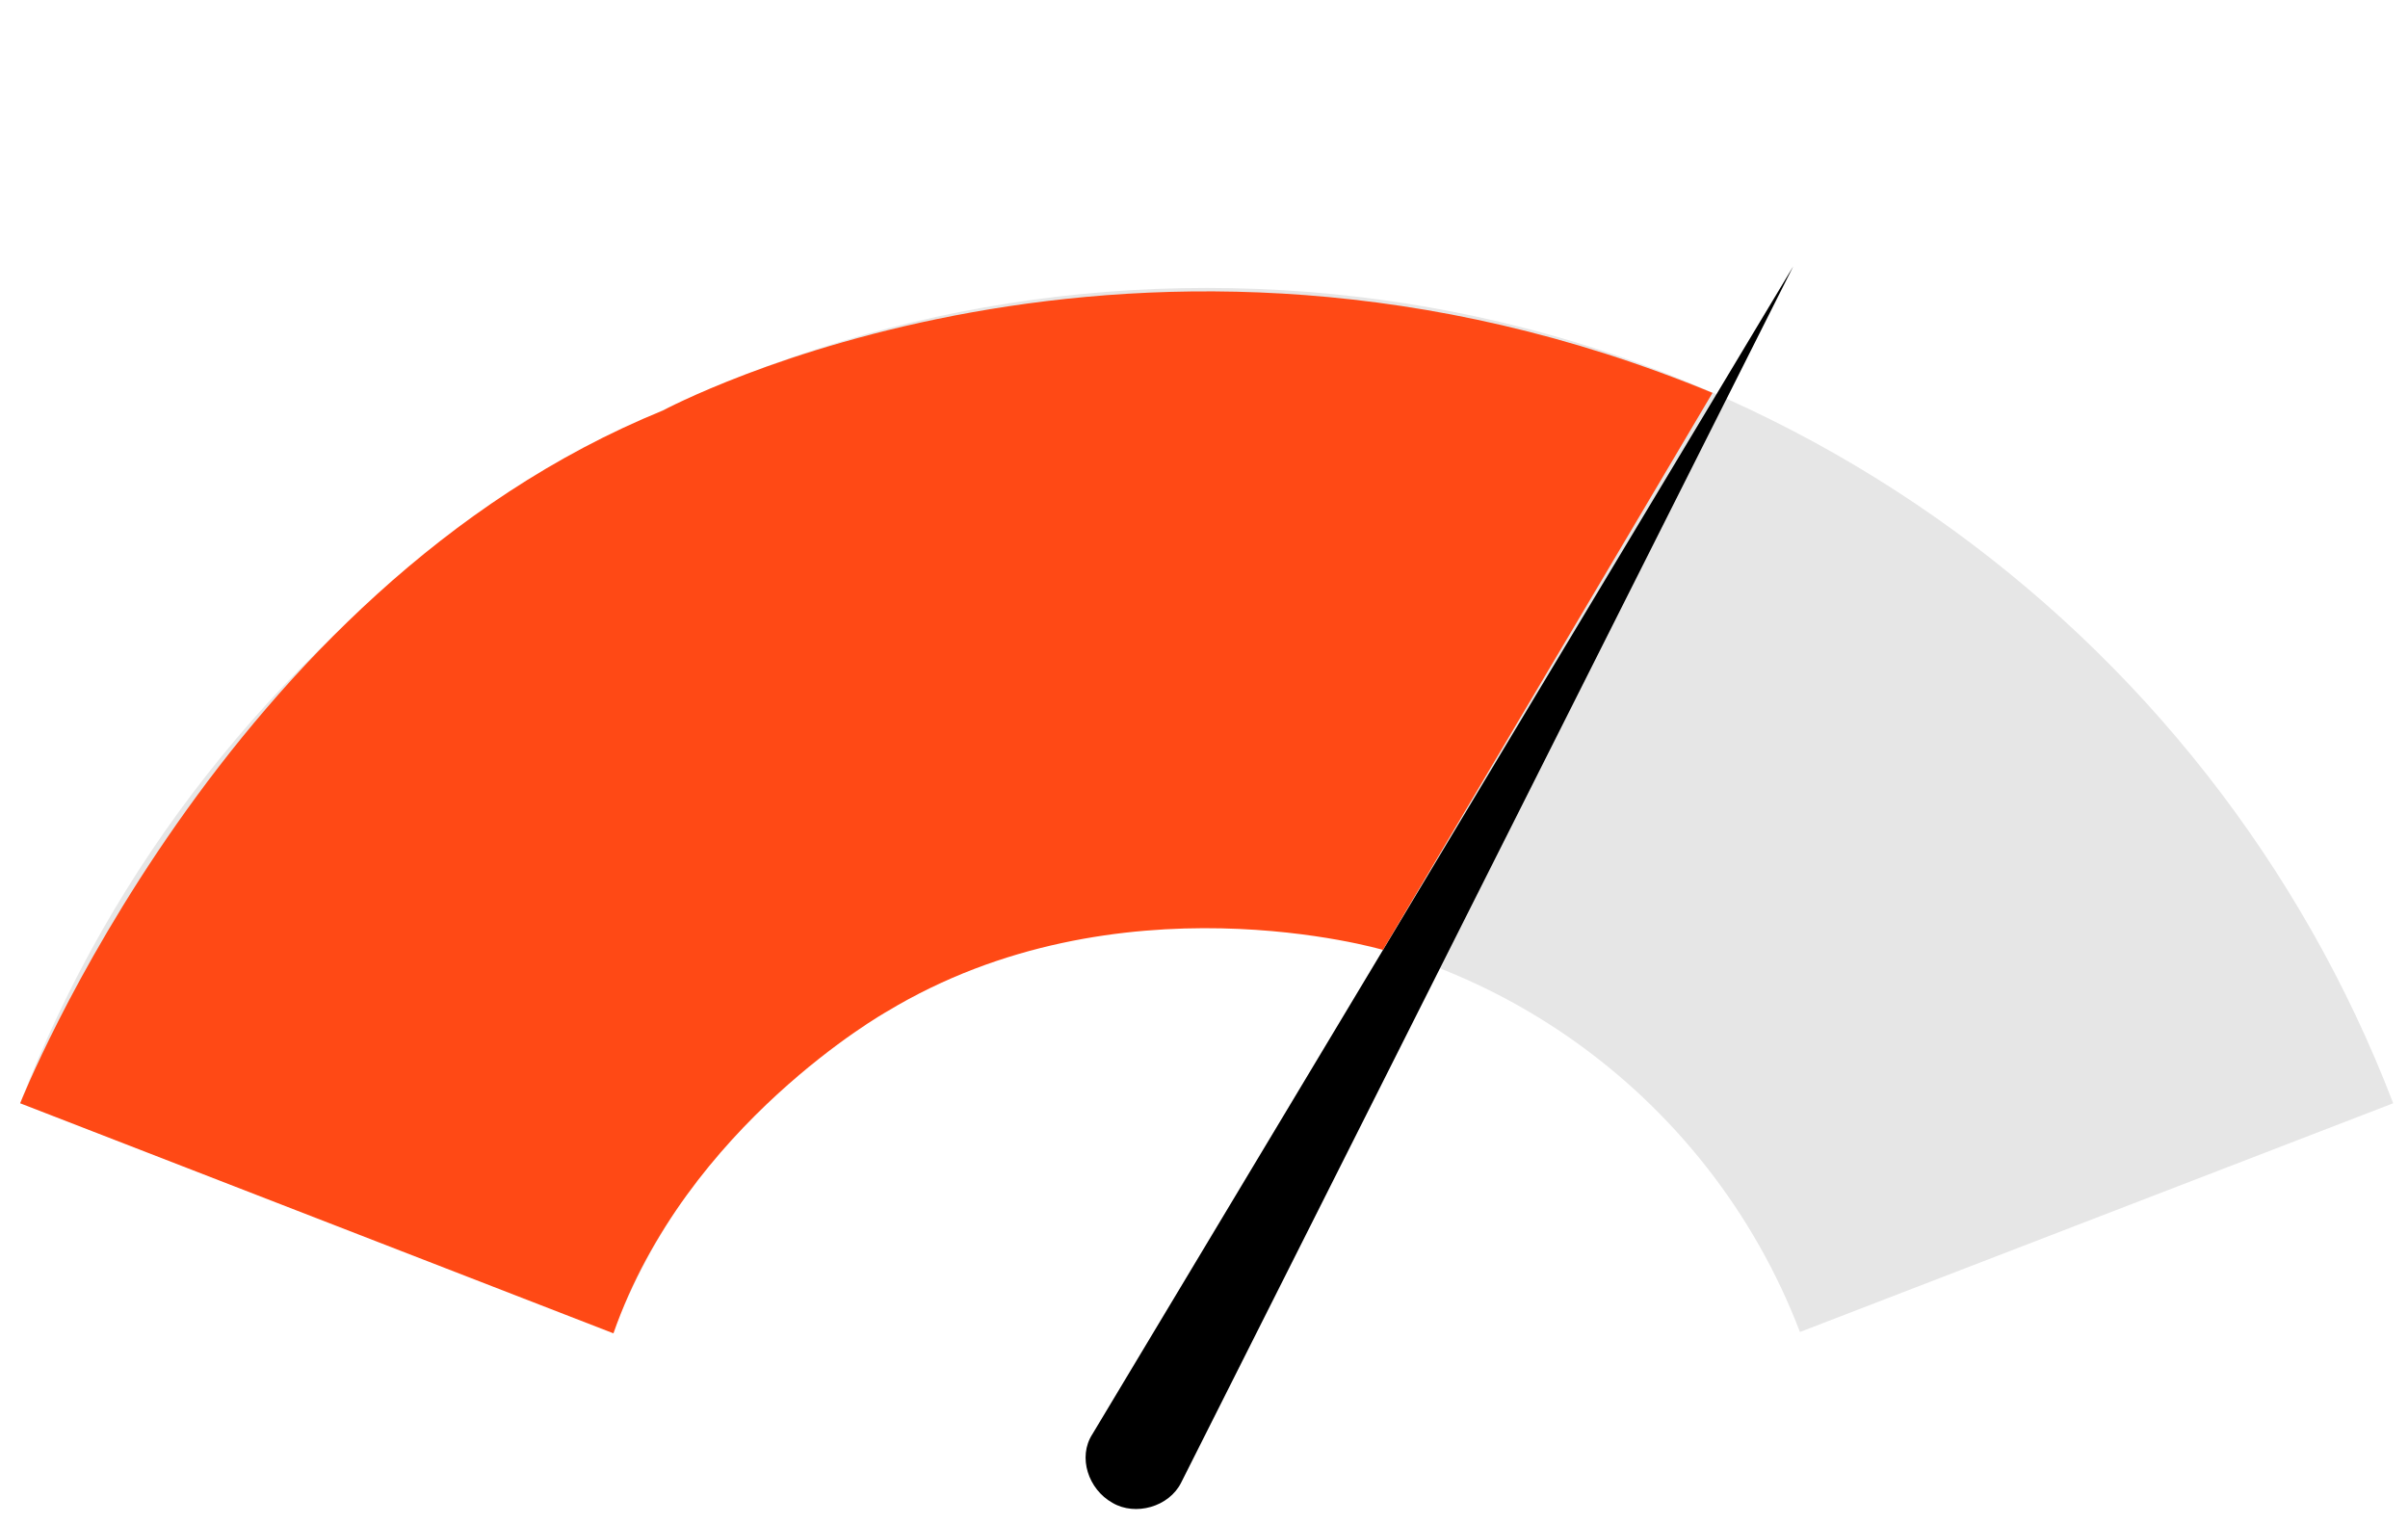
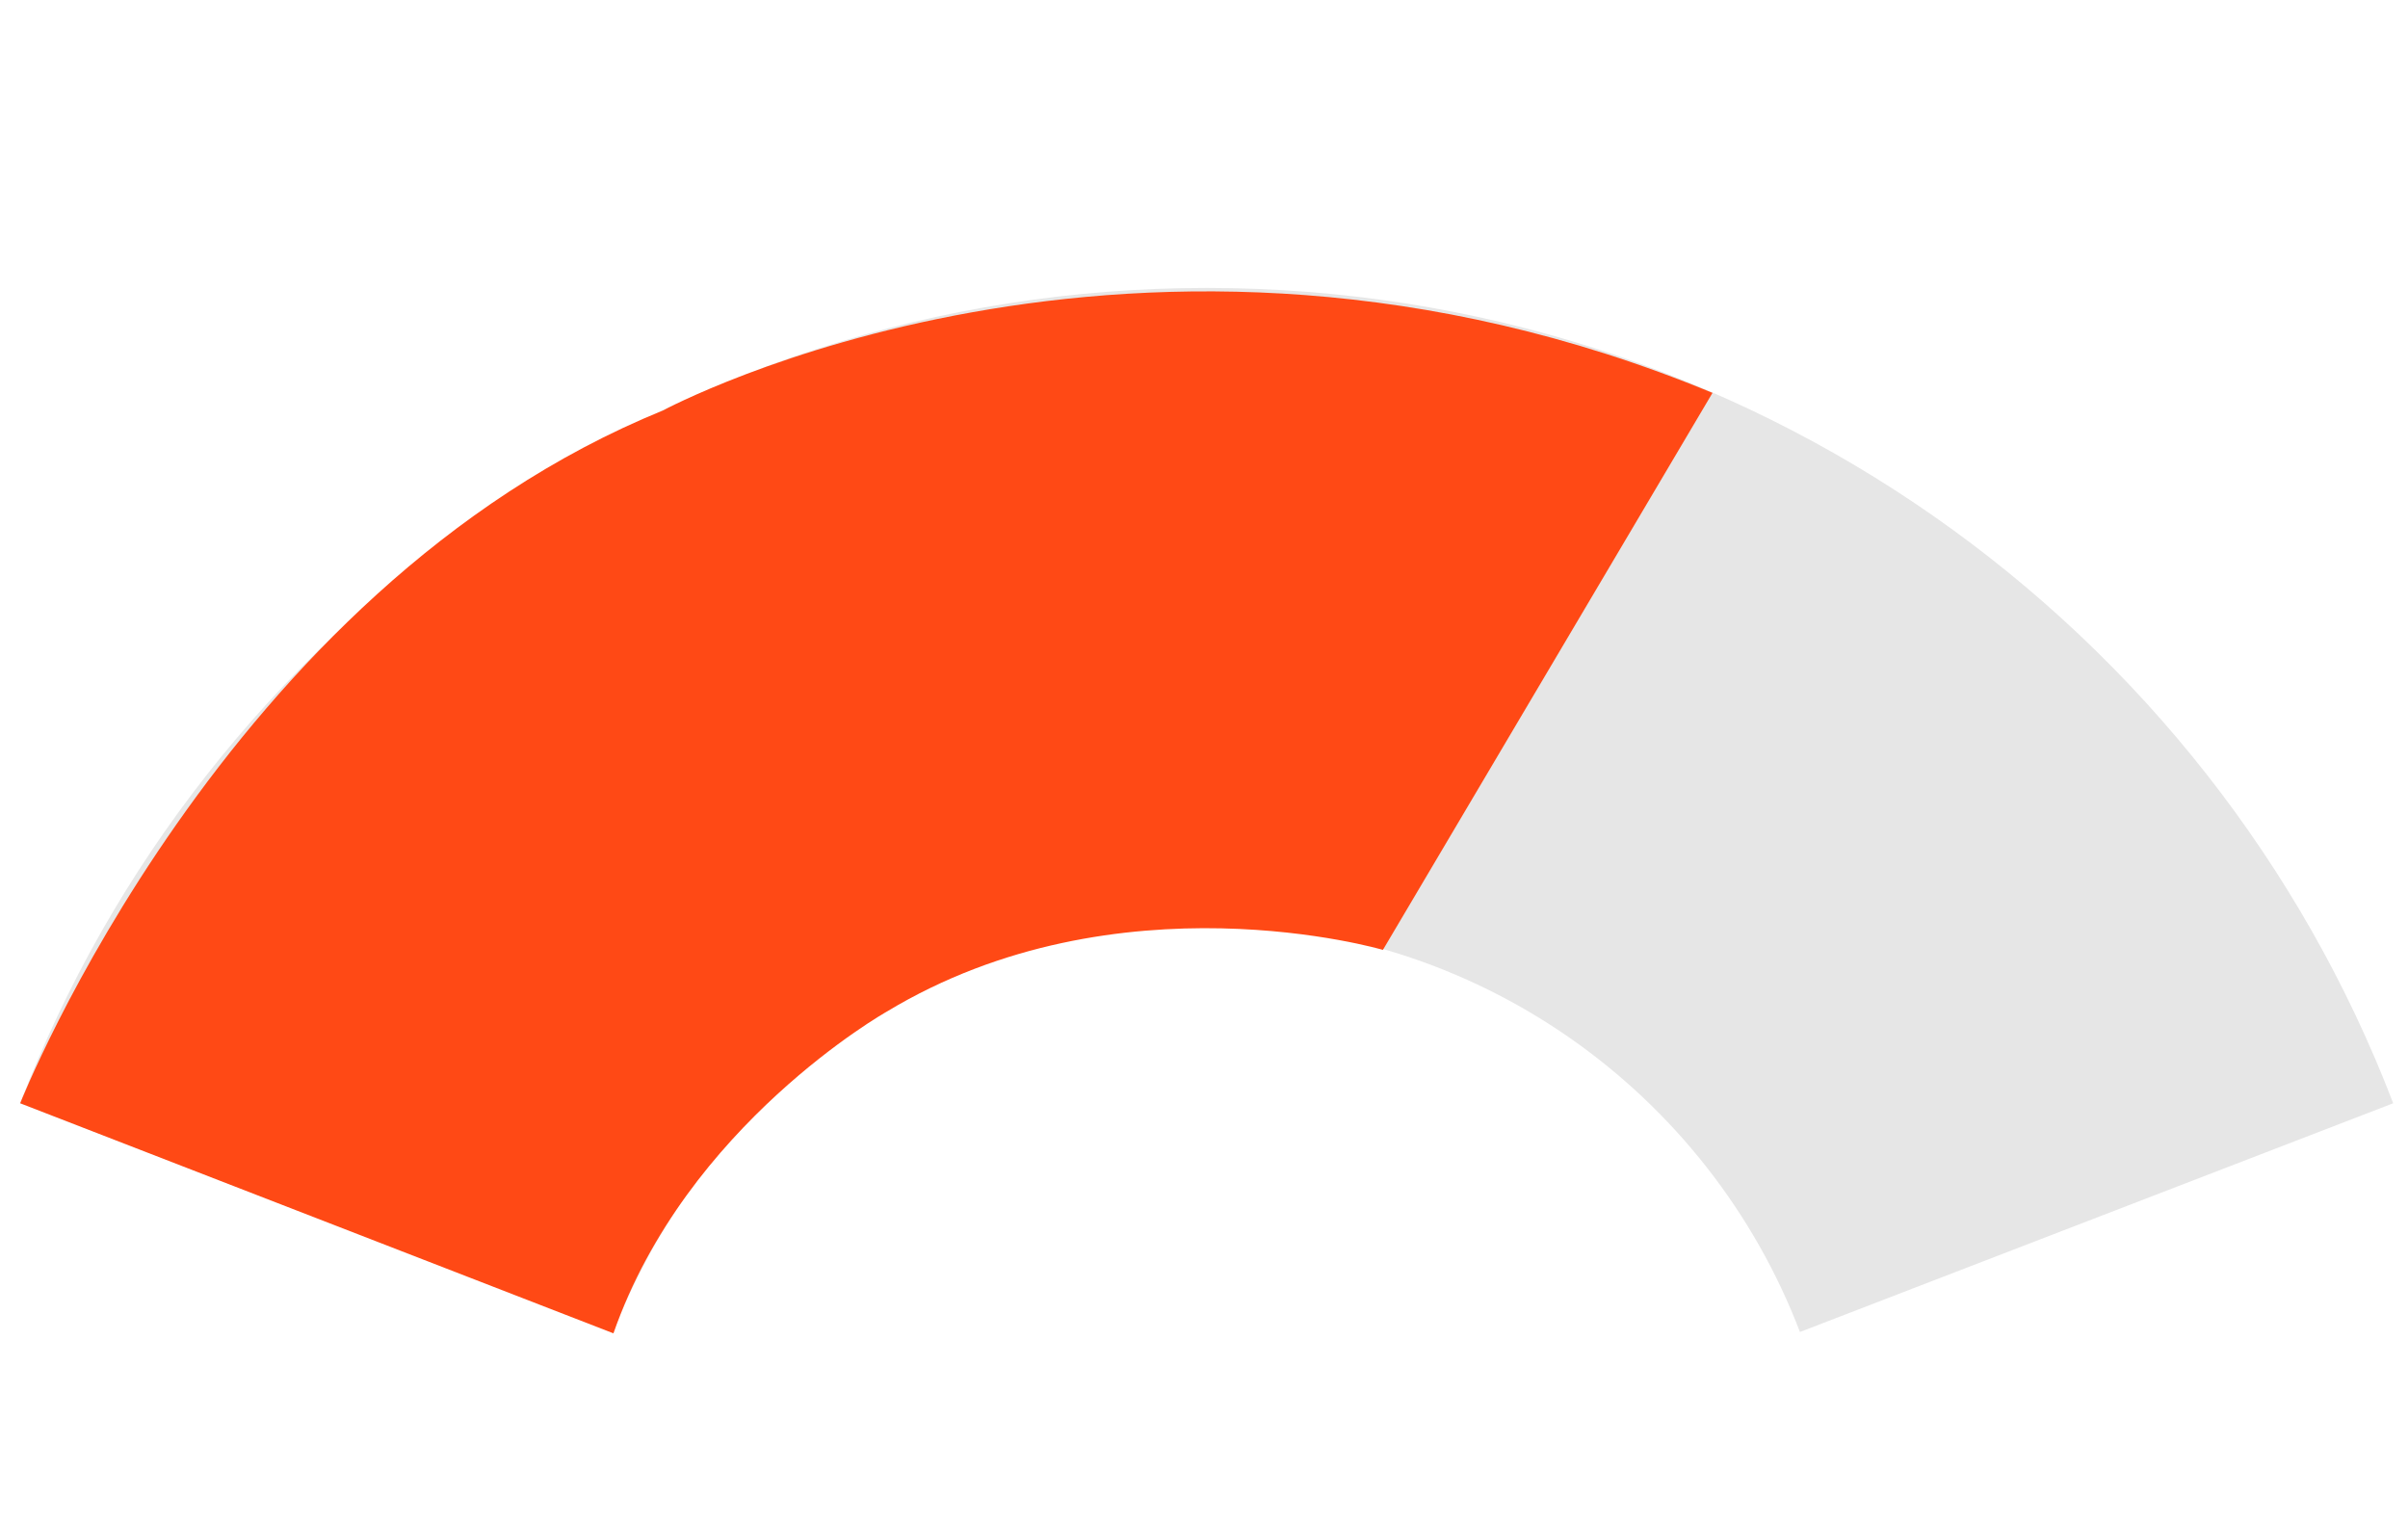
<svg xmlns="http://www.w3.org/2000/svg" version="1.1" id="Layer_1" x="0px" y="0px" viewBox="0 0 179 113.3" style="enable-background:new 0 0 179 113.3;" xml:space="preserve">
  <style type="text/css">
	.st0{fill-rule:evenodd;clip-rule:evenodd;fill:#E6E6E6;}
	.st1{fill-rule:evenodd;clip-rule:evenodd;}
	.st2{fill-rule:evenodd;clip-rule:evenodd;fill:#FF4915;}
</style>
  <path class="st0" d="M89.7,21.4c40.2,0,74.6,25.1,88.2,60.6l-44.1,17c-6.8-17.8-24-30.3-44.1-30.3S52.4,81.3,45.6,99L1.5,82  C15.1,46.6,49.5,21.4,89.7,21.4L89.7,21.4z" />
-   <path class="st1" d="M133.3,19.8L133.3,19.8l-45.5,90.4c-0.9,1.8-3.4,2.5-5.1,1.5l0,0c-1.8-1-2.6-3.4-1.5-5.1L133.3,19.8z" />
  <path class="st2" d="M1.5,82c0,0,15.1-38.2,47.8-51.5c0,0,35.2-19,78-1.3l-24.5,41.4c0,0-19.7-5.8-36.9,4.6c0,0-14.9,8.4-20.3,23.9  L1.5,82z" />
</svg>